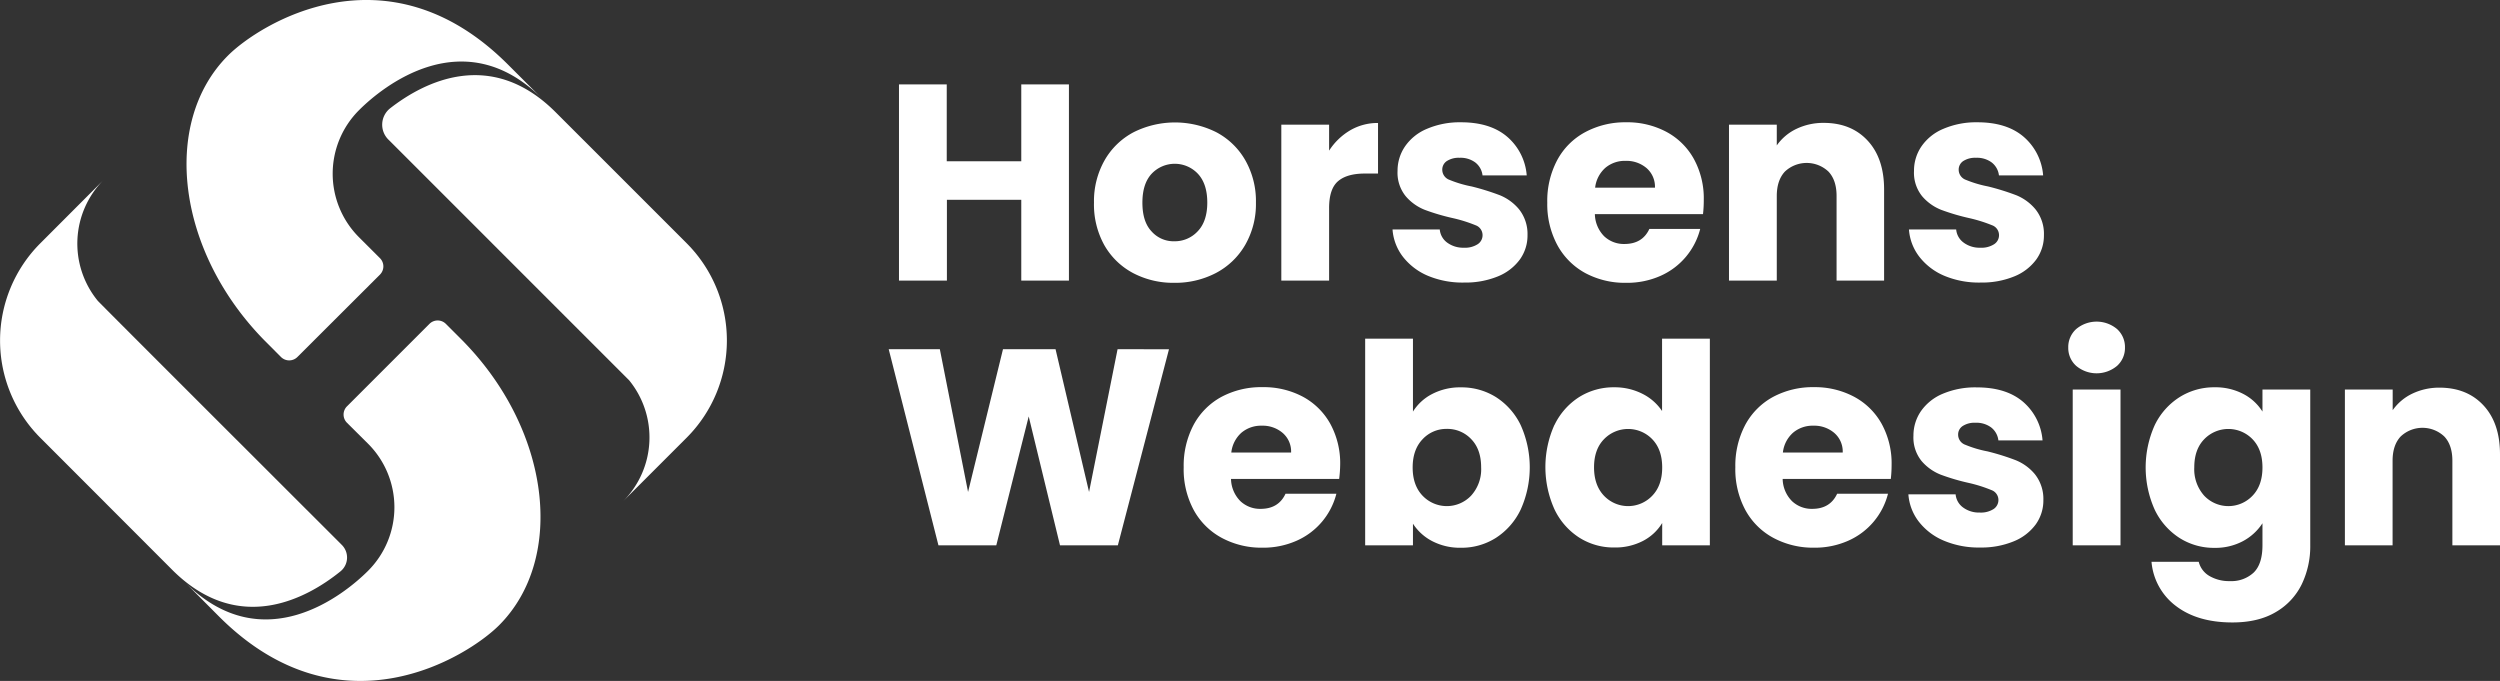
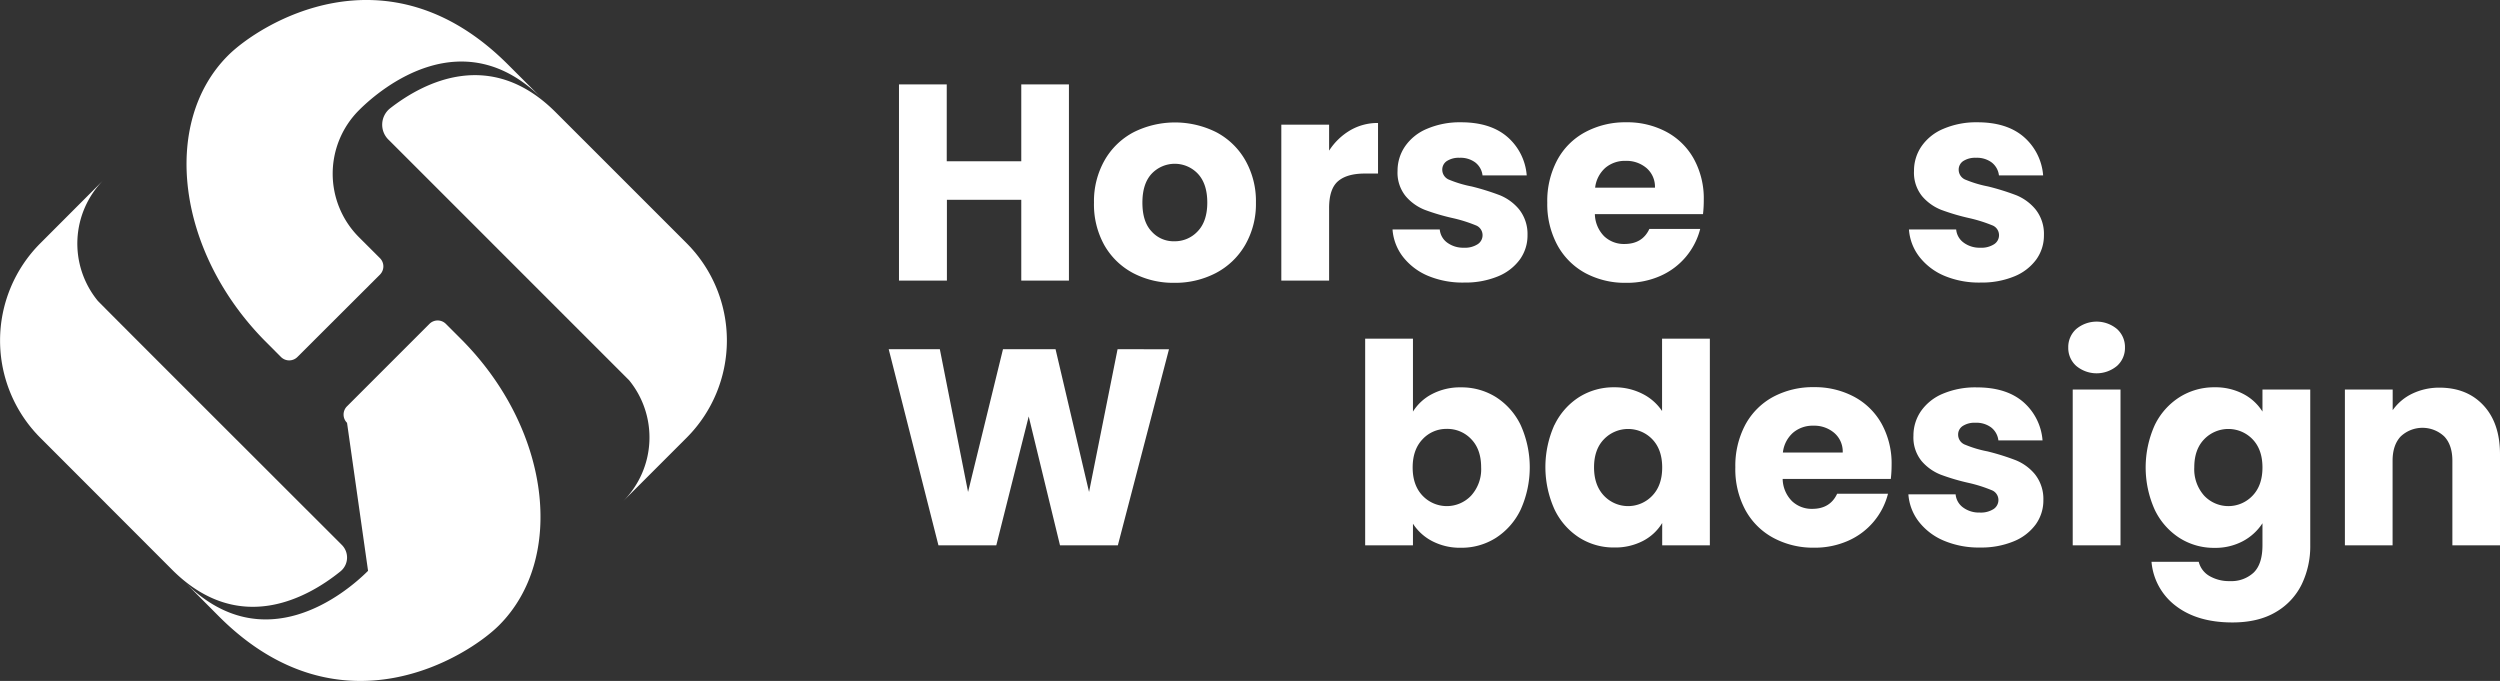
<svg xmlns="http://www.w3.org/2000/svg" viewBox="0 0 756.41 206.03">
  <rect x="0" y="0" width="756.41" height="206.03" fill="#333333" stroke="none" />
  <defs>
    <style>.cls-1{fill:#fff;}</style>
  </defs>
  <g id="Layer_2" data-name="Layer 2">
    <g id="Layer_1-2" data-name="Layer 1">
      <path class="cls-1" d="M323.42,25.54V84.9H309V60.46h-22.5V84.9H272V25.54h14.45V48.8H309V25.54Z" />
      <path class="cls-1" d="M342.83,82.62a21.68,21.68,0,0,1-8.71-8.46A25.3,25.3,0,0,1,331,61.31a25.07,25.07,0,0,1,3.21-12.81A21.78,21.78,0,0,1,343,40a27.94,27.94,0,0,1,25,0,21.78,21.78,0,0,1,8.79,8.5A25,25,0,0,1,380,61.31a24.8,24.8,0,0,1-3.26,12.81,22.07,22.07,0,0,1-8.88,8.5,26.56,26.56,0,0,1-12.55,2.95A26.06,26.06,0,0,1,342.83,82.62ZM362.36,70c1.94-2,2.92-4.93,2.92-8.71s-.95-6.68-2.84-8.71a9.61,9.61,0,0,0-14,0q-2.79,3-2.79,8.75T348.41,70a8.89,8.89,0,0,0,6.89,3A9.42,9.42,0,0,0,362.36,70Z" />
      <path class="cls-1" d="M408.48,39.45a16.41,16.41,0,0,1,8.46-2.24v15.3h-4q-5.41,0-8.11,2.33T402.14,63V84.9H387.68V37.72h14.46v7.86A19.12,19.12,0,0,1,408.48,39.45Z" />
      <path class="cls-1" d="M432.07,83.46a18.81,18.81,0,0,1-7.61-5.79,15.27,15.27,0,0,1-3.13-8.24h14.29a5.51,5.51,0,0,0,2.28,4,8.13,8.13,0,0,0,5,1.52,7.09,7.09,0,0,0,4.19-1.06,3.24,3.24,0,0,0,1.48-2.74,3.18,3.18,0,0,0-2.12-3A43.53,43.53,0,0,0,439.6,66a64.57,64.57,0,0,1-8.46-2.49,14.66,14.66,0,0,1-5.83-4.15,11.27,11.27,0,0,1-2.46-7.65,13,13,0,0,1,2.25-7.4A15.06,15.06,0,0,1,431.69,39a25.2,25.2,0,0,1,10.36-2q8.88,0,14,4.4a17.12,17.12,0,0,1,5.88,11.67H448.56a5.78,5.78,0,0,0-2.16-3.89,7.45,7.45,0,0,0-4.77-1.44,6.65,6.65,0,0,0-3.89,1,3.1,3.1,0,0,0-1.36,2.67,3.25,3.25,0,0,0,2.16,3,34.64,34.64,0,0,0,6.72,2,73.75,73.75,0,0,1,8.54,2.66,14.81,14.81,0,0,1,5.79,4.23,12,12,0,0,1,2.58,7.82,12.42,12.42,0,0,1-2.32,7.4,15.4,15.4,0,0,1-6.68,5.12,25.79,25.79,0,0,1-10.11,1.85A27.1,27.1,0,0,1,432.07,83.46Z" />
      <path class="cls-1" d="M515.27,64.78H482.55a9.82,9.82,0,0,0,2.83,6.72,8.65,8.65,0,0,0,6.13,2.32q5.42,0,7.53-4.56h15.38a21.24,21.24,0,0,1-12,14.2A24.85,24.85,0,0,1,492,85.57a25.37,25.37,0,0,1-12.35-2.95,21.11,21.11,0,0,1-8.45-8.46,26.09,26.09,0,0,1-3.05-12.85,26.27,26.27,0,0,1,3-12.85A20.71,20.71,0,0,1,479.59,40,25.52,25.52,0,0,1,492,37a25.18,25.18,0,0,1,12.17,2.88,20.61,20.61,0,0,1,8.33,8.2,24.89,24.89,0,0,1,3,12.43A36.81,36.81,0,0,1,515.27,64.78Zm-14.54-8a7.45,7.45,0,0,0-2.54-5.92,9.35,9.35,0,0,0-6.34-2.19,9.13,9.13,0,0,0-6.13,2.11,9.43,9.43,0,0,0-3.09,6Z" />
-       <path class="cls-1" d="M565.11,42.58q4.95,5.37,4.95,14.75V84.9H555.68V59.28c0-3.16-.81-5.61-2.45-7.36a9.61,9.61,0,0,0-13.19,0q-2.44,2.63-2.45,7.36V84.9H523.13V37.72h14.46V44A15.25,15.25,0,0,1,543.51,39a18.84,18.84,0,0,1,8.37-1.82Q560.16,37.21,565.11,42.58Z" />
      <path class="cls-1" d="M588.32,83.46a18.81,18.81,0,0,1-7.61-5.79,15.27,15.27,0,0,1-3.13-8.24h14.29a5.49,5.49,0,0,0,2.29,4,8.08,8.08,0,0,0,5,1.52,7.09,7.09,0,0,0,4.19-1.06,3.22,3.22,0,0,0,1.48-2.74,3.18,3.18,0,0,0-2.11-3A44.09,44.09,0,0,0,595.85,66a65.51,65.51,0,0,1-8.46-2.49,14.66,14.66,0,0,1-5.83-4.15,11.27,11.27,0,0,1-2.45-7.65,13,13,0,0,1,2.24-7.4A15.06,15.06,0,0,1,587.94,39a25.2,25.2,0,0,1,10.36-2q8.88,0,14,4.4a17.12,17.12,0,0,1,5.88,11.67H604.81a5.78,5.78,0,0,0-2.16-3.89,7.45,7.45,0,0,0-4.77-1.44,6.65,6.65,0,0,0-3.89,1,3.1,3.1,0,0,0-1.36,2.67,3.25,3.25,0,0,0,2.16,3,34.64,34.64,0,0,0,6.72,2,73.75,73.75,0,0,1,8.54,2.66,14.81,14.81,0,0,1,5.79,4.23,11.88,11.88,0,0,1,2.58,7.82,12.42,12.42,0,0,1-2.32,7.4,15.4,15.4,0,0,1-6.68,5.12,25.76,25.76,0,0,1-10.11,1.85A27.1,27.1,0,0,1,588.32,83.46Z" />
      <path class="cls-1" d="M353.69,105.68,338.22,165h-17.5L311.25,126,301.44,165h-17.5l-15.05-59.35h15.47l8.54,43.2,10.57-43.2h15.9l10.14,43.2,8.63-43.2Z" />
-       <path class="cls-1" d="M405.18,144.91H372.46a9.82,9.82,0,0,0,2.84,6.72,8.64,8.64,0,0,0,6.13,2.33q5.4,0,7.52-4.57h15.39a21.23,21.23,0,0,1-12,14.2,24.82,24.82,0,0,1-10.4,2.12,25.31,25.31,0,0,1-12.34-3,21,21,0,0,1-8.46-8.46,26.06,26.06,0,0,1-3-12.85,26.43,26.43,0,0,1,3-12.85,20.89,20.89,0,0,1,8.41-8.46,25.52,25.52,0,0,1,12.43-2.95,25.19,25.19,0,0,1,12.18,2.87,20.73,20.73,0,0,1,8.33,8.2,24.92,24.92,0,0,1,3,12.43A36.89,36.89,0,0,1,405.18,144.91Zm-14.54-8A7.4,7.4,0,0,0,388.1,131a9.3,9.3,0,0,0-6.34-2.2,9.17,9.17,0,0,0-6.13,2.11,9.38,9.38,0,0,0-3.08,6Z" />
      <path class="cls-1" d="M433.34,119.2a18.26,18.26,0,0,1,8.71-2,19.56,19.56,0,0,1,10.57,2.95,20.61,20.61,0,0,1,7.48,8.46,31.12,31.12,0,0,1,0,25.58,20.78,20.78,0,0,1-7.48,8.54,19.35,19.35,0,0,1-10.57,3,18.15,18.15,0,0,1-8.71-2,15.31,15.31,0,0,1-5.83-5.28V165H413.05V102.46h14.46v22.07A14.87,14.87,0,0,1,433.34,119.2Zm11.79,13.66a9.89,9.89,0,0,0-7.39-3.09,9.78,9.78,0,0,0-7.32,3.13q-3,3.14-3,8.54t3,8.54a10.12,10.12,0,0,0,14.67,0,11.86,11.86,0,0,0,3.05-8.58Q448.14,135.95,445.13,132.86Z" />
      <path class="cls-1" d="M470.33,128.59a20.54,20.54,0,0,1,7.48-8.46,19.56,19.56,0,0,1,10.57-2.95,18.54,18.54,0,0,1,8.5,1.94,15.47,15.47,0,0,1,6,5.24v-21.9h14.46V165H502.92v-6.76a14.7,14.7,0,0,1-5.79,5.41,18.18,18.18,0,0,1-8.75,2,19.35,19.35,0,0,1-10.57-3,20.71,20.71,0,0,1-7.48-8.54,31.12,31.12,0,0,1,0-25.58Zm29.59,4.31a10.15,10.15,0,0,0-14.62,0q-3,3.09-3,8.5t3,8.58a10.06,10.06,0,0,0,14.62,0q3-3.12,3-8.54T499.92,132.9Z" />
      <path class="cls-1" d="M572.09,144.91H539.37a9.77,9.77,0,0,0,2.83,6.72,8.64,8.64,0,0,0,6.13,2.33q5.4,0,7.52-4.57h15.39a21.23,21.23,0,0,1-12,14.2,24.8,24.8,0,0,1-10.39,2.12,25.34,25.34,0,0,1-12.35-3,20.92,20.92,0,0,1-8.45-8.46,26.06,26.06,0,0,1-3-12.85,26.43,26.43,0,0,1,3-12.85,20.85,20.85,0,0,1,8.42-8.46,25.49,25.49,0,0,1,12.43-2.95A25.18,25.18,0,0,1,561,120.05a20.67,20.67,0,0,1,8.33,8.2,24.92,24.92,0,0,1,3,12.43A36.81,36.81,0,0,1,572.09,144.91Zm-14.55-8A7.43,7.43,0,0,0,555,131a9.32,9.32,0,0,0-6.34-2.2,9.13,9.13,0,0,0-6.13,2.11,9.34,9.34,0,0,0-3.09,6Z" />
      <path class="cls-1" d="M588.15,163.59a18.73,18.73,0,0,1-7.61-5.79,15.27,15.27,0,0,1-3.13-8.24H591.7a5.49,5.49,0,0,0,2.28,4,8.07,8.07,0,0,0,5,1.52,7.17,7.17,0,0,0,4.19-1.05,3.26,3.26,0,0,0,1.48-2.75,3.18,3.18,0,0,0-2.12-3,42.27,42.27,0,0,0-6.84-2.16,64.57,64.57,0,0,1-8.46-2.49,14.73,14.73,0,0,1-5.83-4.14,11.28,11.28,0,0,1-2.46-7.66,13,13,0,0,1,2.25-7.4,15.13,15.13,0,0,1,6.59-5.28,25.21,25.21,0,0,1,10.36-1.94q8.88,0,14,4.39A17.12,17.12,0,0,1,618,133.24H604.64a5.8,5.8,0,0,0-2.16-3.89,7.45,7.45,0,0,0-4.77-1.44,6.57,6.57,0,0,0-3.89,1,3.07,3.07,0,0,0-1.36,2.66,3.24,3.24,0,0,0,2.16,3,34,34,0,0,0,6.72,2,71.64,71.64,0,0,1,8.54,2.67,14.68,14.68,0,0,1,5.79,4.22,12,12,0,0,1,2.58,7.82,12.4,12.4,0,0,1-2.32,7.4,15.4,15.4,0,0,1-6.68,5.12,25.61,25.61,0,0,1-10.11,1.86A27.1,27.1,0,0,1,588.15,163.59Z" />
      <path class="cls-1" d="M628.19,110.71a7.26,7.26,0,0,1-2.41-5.54,7.34,7.34,0,0,1,2.41-5.62,9.62,9.62,0,0,1,12.34,0,7.34,7.34,0,0,1,2.41,5.62,7.26,7.26,0,0,1-2.41,5.54,9.62,9.62,0,0,1-12.34,0Zm13.4,7.14V165H627.13V117.85Z" />
      <path class="cls-1" d="M678.75,119.2a15,15,0,0,1,5.79,5.33v-6.68H699V165a26.5,26.5,0,0,1-2.58,11.79,19.65,19.65,0,0,1-7.86,8.41q-5.29,3.14-13.15,3.13-10.49,0-17-4.94a18.68,18.68,0,0,1-7.44-13.4h14.29a6.87,6.87,0,0,0,3.21,4.27,11.77,11.77,0,0,0,6.26,1.56,9.85,9.85,0,0,0,7.15-2.58q2.65-2.58,2.66-8.24v-6.68a16.09,16.09,0,0,1-5.83,5.37,17.67,17.67,0,0,1-8.71,2.07,19.32,19.32,0,0,1-10.57-3,20.8,20.8,0,0,1-7.49-8.54,31.22,31.22,0,0,1,0-25.58,20.63,20.63,0,0,1,7.49-8.46A19.54,19.54,0,0,1,670,117.18,18.2,18.2,0,0,1,678.75,119.2Zm2.79,13.7a10.16,10.16,0,0,0-14.63,0q-3,3.09-3,8.5a12,12,0,0,0,3,8.58,10.07,10.07,0,0,0,14.63,0q3-3.12,3-8.54T681.54,132.9Z" />
      <path class="cls-1" d="M751.46,122.71q4.95,5.37,4.95,14.76V165H742V139.41c0-3.15-.81-5.61-2.45-7.35a9.61,9.61,0,0,0-13.19,0c-1.63,1.74-2.45,4.2-2.45,7.35V165H709.48V117.85h14.46v6.26a15.26,15.26,0,0,1,5.92-5,18.84,18.84,0,0,1,8.37-1.82Q746.51,117.34,751.46,122.71Z" />
      <path class="cls-1" d="M153.66,19.5,164,29.82c-23.68-23.67-48.31-3.56-55.37,3.51a27.18,27.18,0,0,0,0,38.46l6.32,6.31a3.52,3.52,0,0,1,0,5L90,108a3.52,3.52,0,0,1-5,0l-4.52-4.53C53.41,76.33,48.65,37.12,69,16.79,78.2,7.58,116.87-17.29,153.66,19.5Z" />
      <path class="cls-1" d="M31.32,54.46A27.33,27.33,0,0,0,29.57,91c.46.57,53.44,53.48,73.85,73.87a5.39,5.39,0,0,1-.4,8c-10.11,8.18-30.62,19.42-50.54-.09L12.19,132.45a41.63,41.63,0,0,1,0-58.83Z" />
      <path class="cls-1" d="M168.1,33.94l39.64,39.64a41.64,41.64,0,0,1,0,58.87l-19.23,19.23a27.36,27.36,0,0,0,1.86-36.6L117.49,42.21a6.33,6.33,0,0,1,.59-9.47C128.55,24.6,148.65,14.49,168.1,33.94Z" />
-       <path class="cls-1" d="M66.27,186.53,56,176.21c23.67,23.68,48.3,3.56,55.36-3.5a27.18,27.18,0,0,0,0-38.46L105,127.93a3.51,3.51,0,0,1,0-5l24.92-24.92a3.51,3.51,0,0,1,5,0l4.53,4.53c27.12,27.12,31.87,66.33,11.54,86.66C141.74,198.46,103.06,223.32,66.27,186.53Z" />
+       <path class="cls-1" d="M66.27,186.53,56,176.21c23.67,23.68,48.3,3.56,55.36-3.5L105,127.93a3.51,3.51,0,0,1,0-5l24.92-24.92a3.51,3.51,0,0,1,5,0l4.53,4.53c27.12,27.12,31.87,66.33,11.54,86.66C141.74,198.46,103.06,223.32,66.27,186.53Z" />
    </g>
  </g>
</svg>